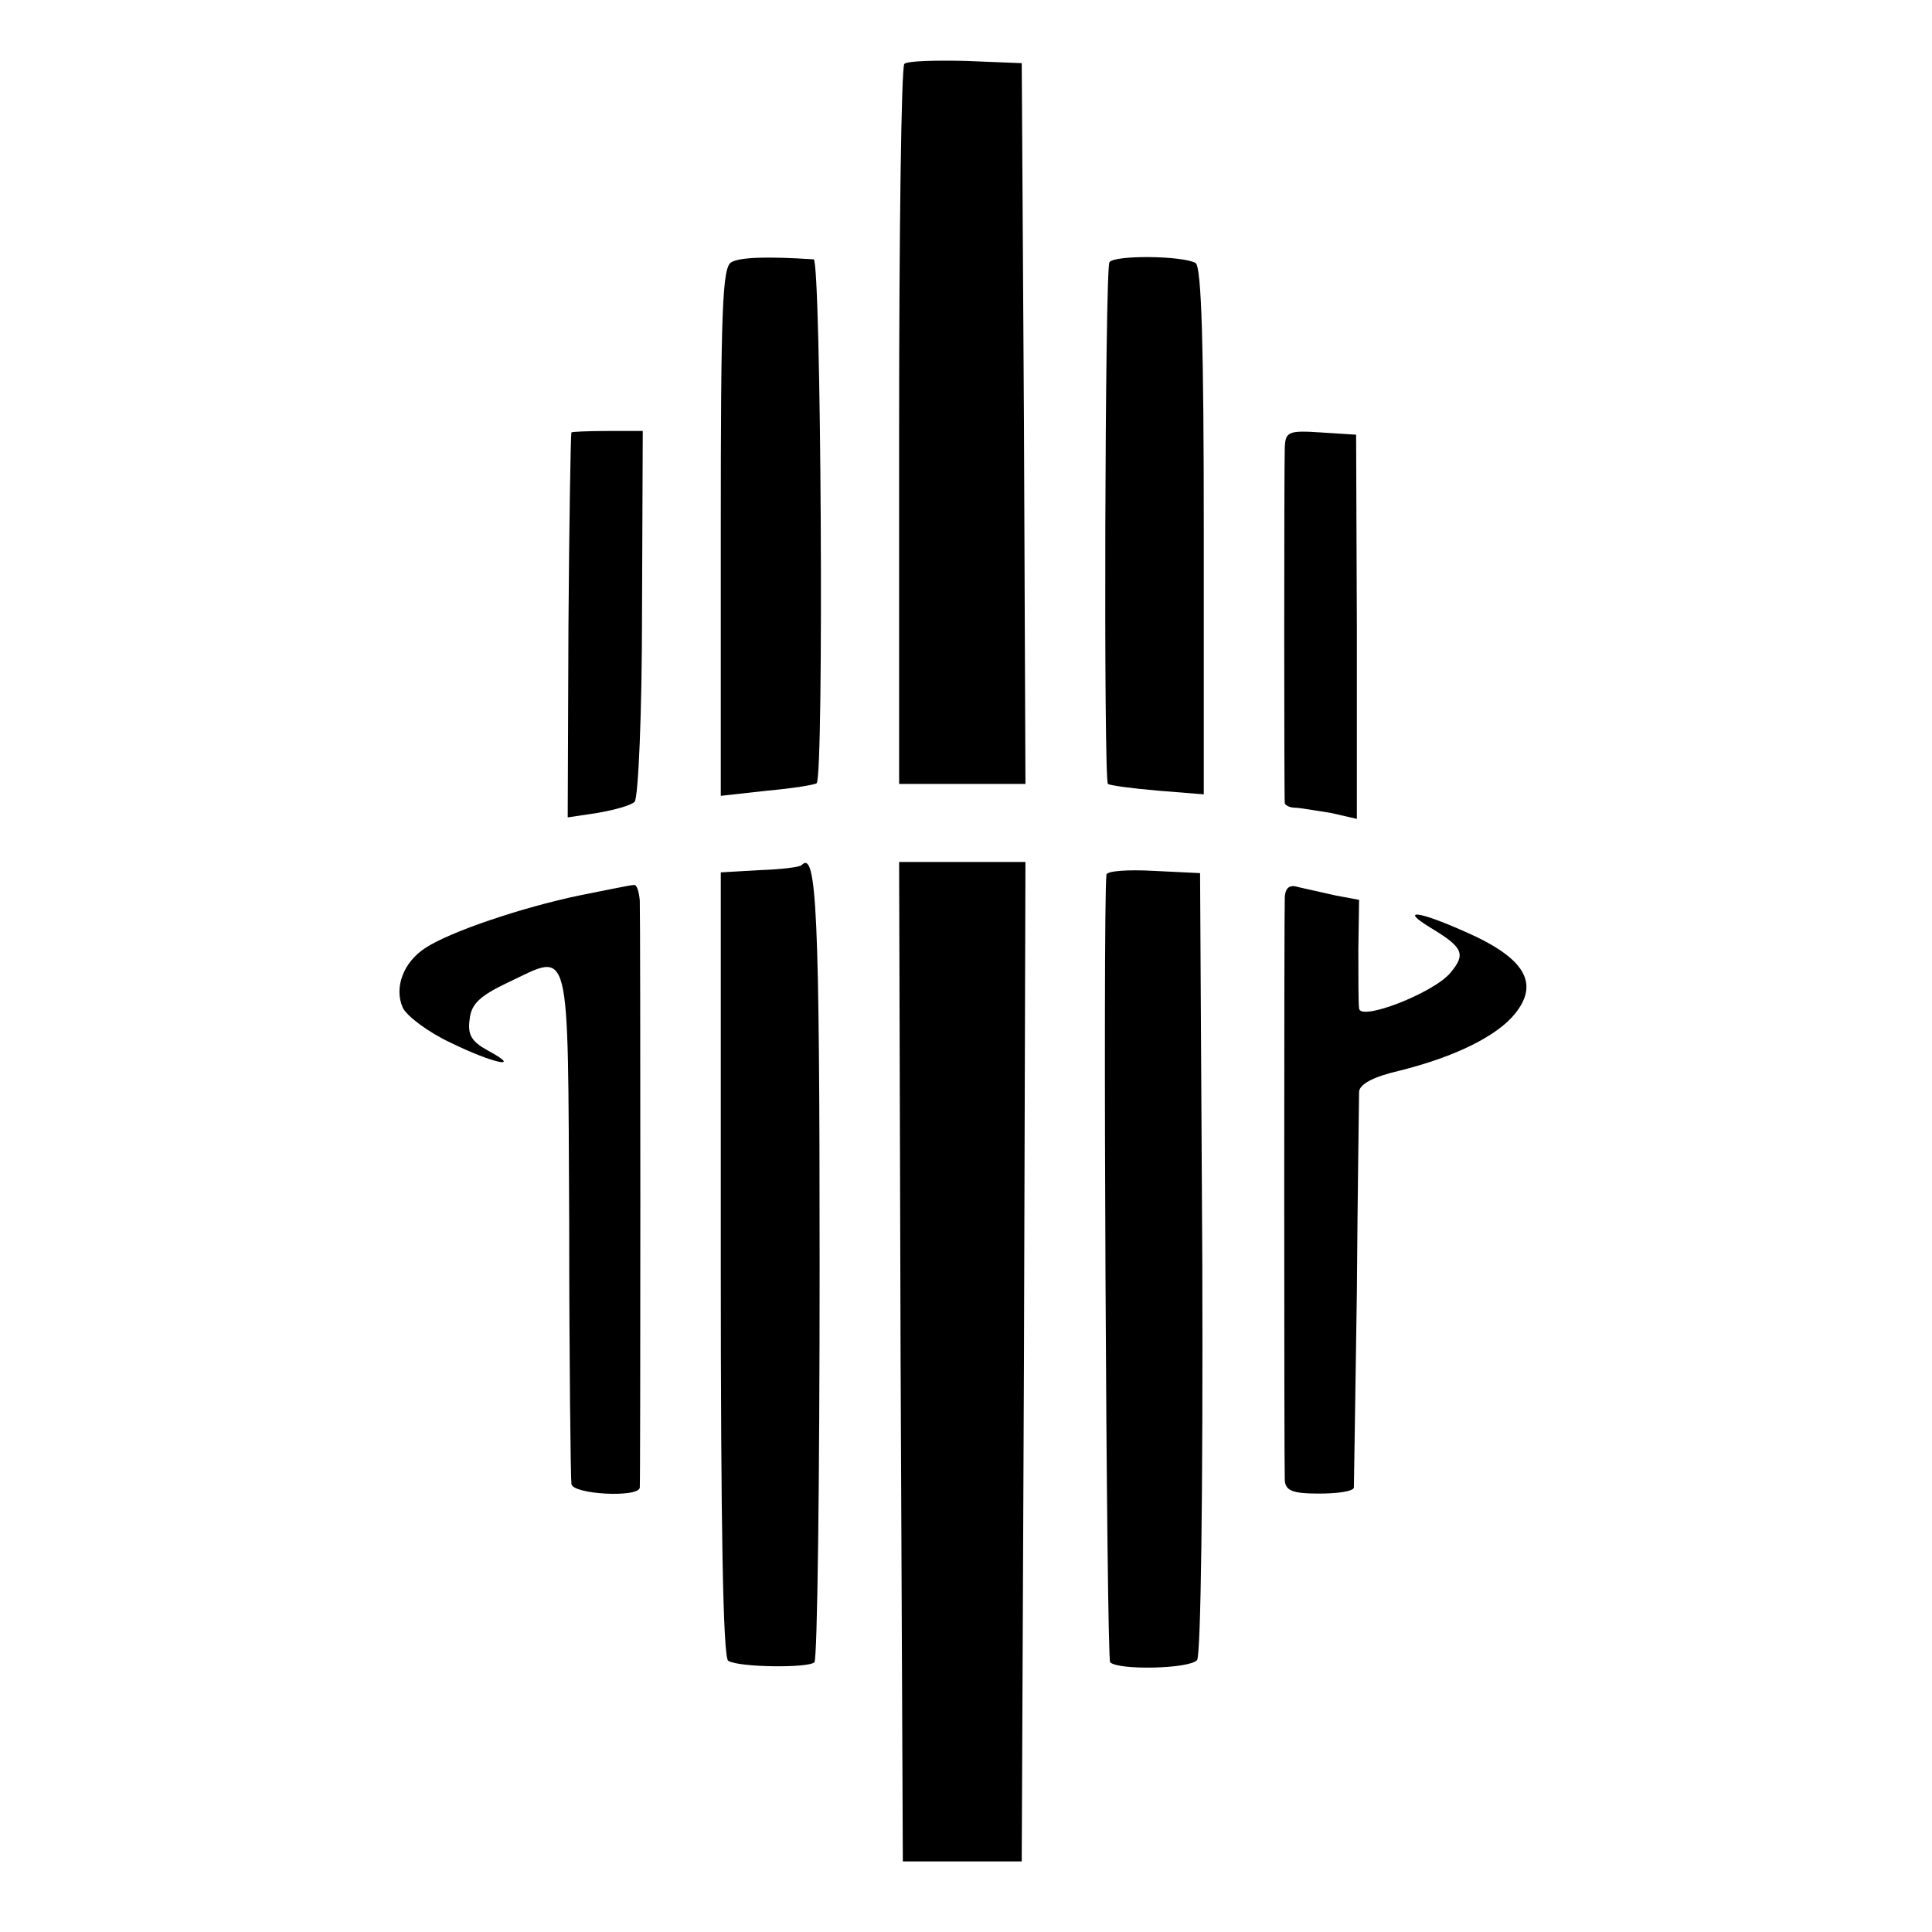
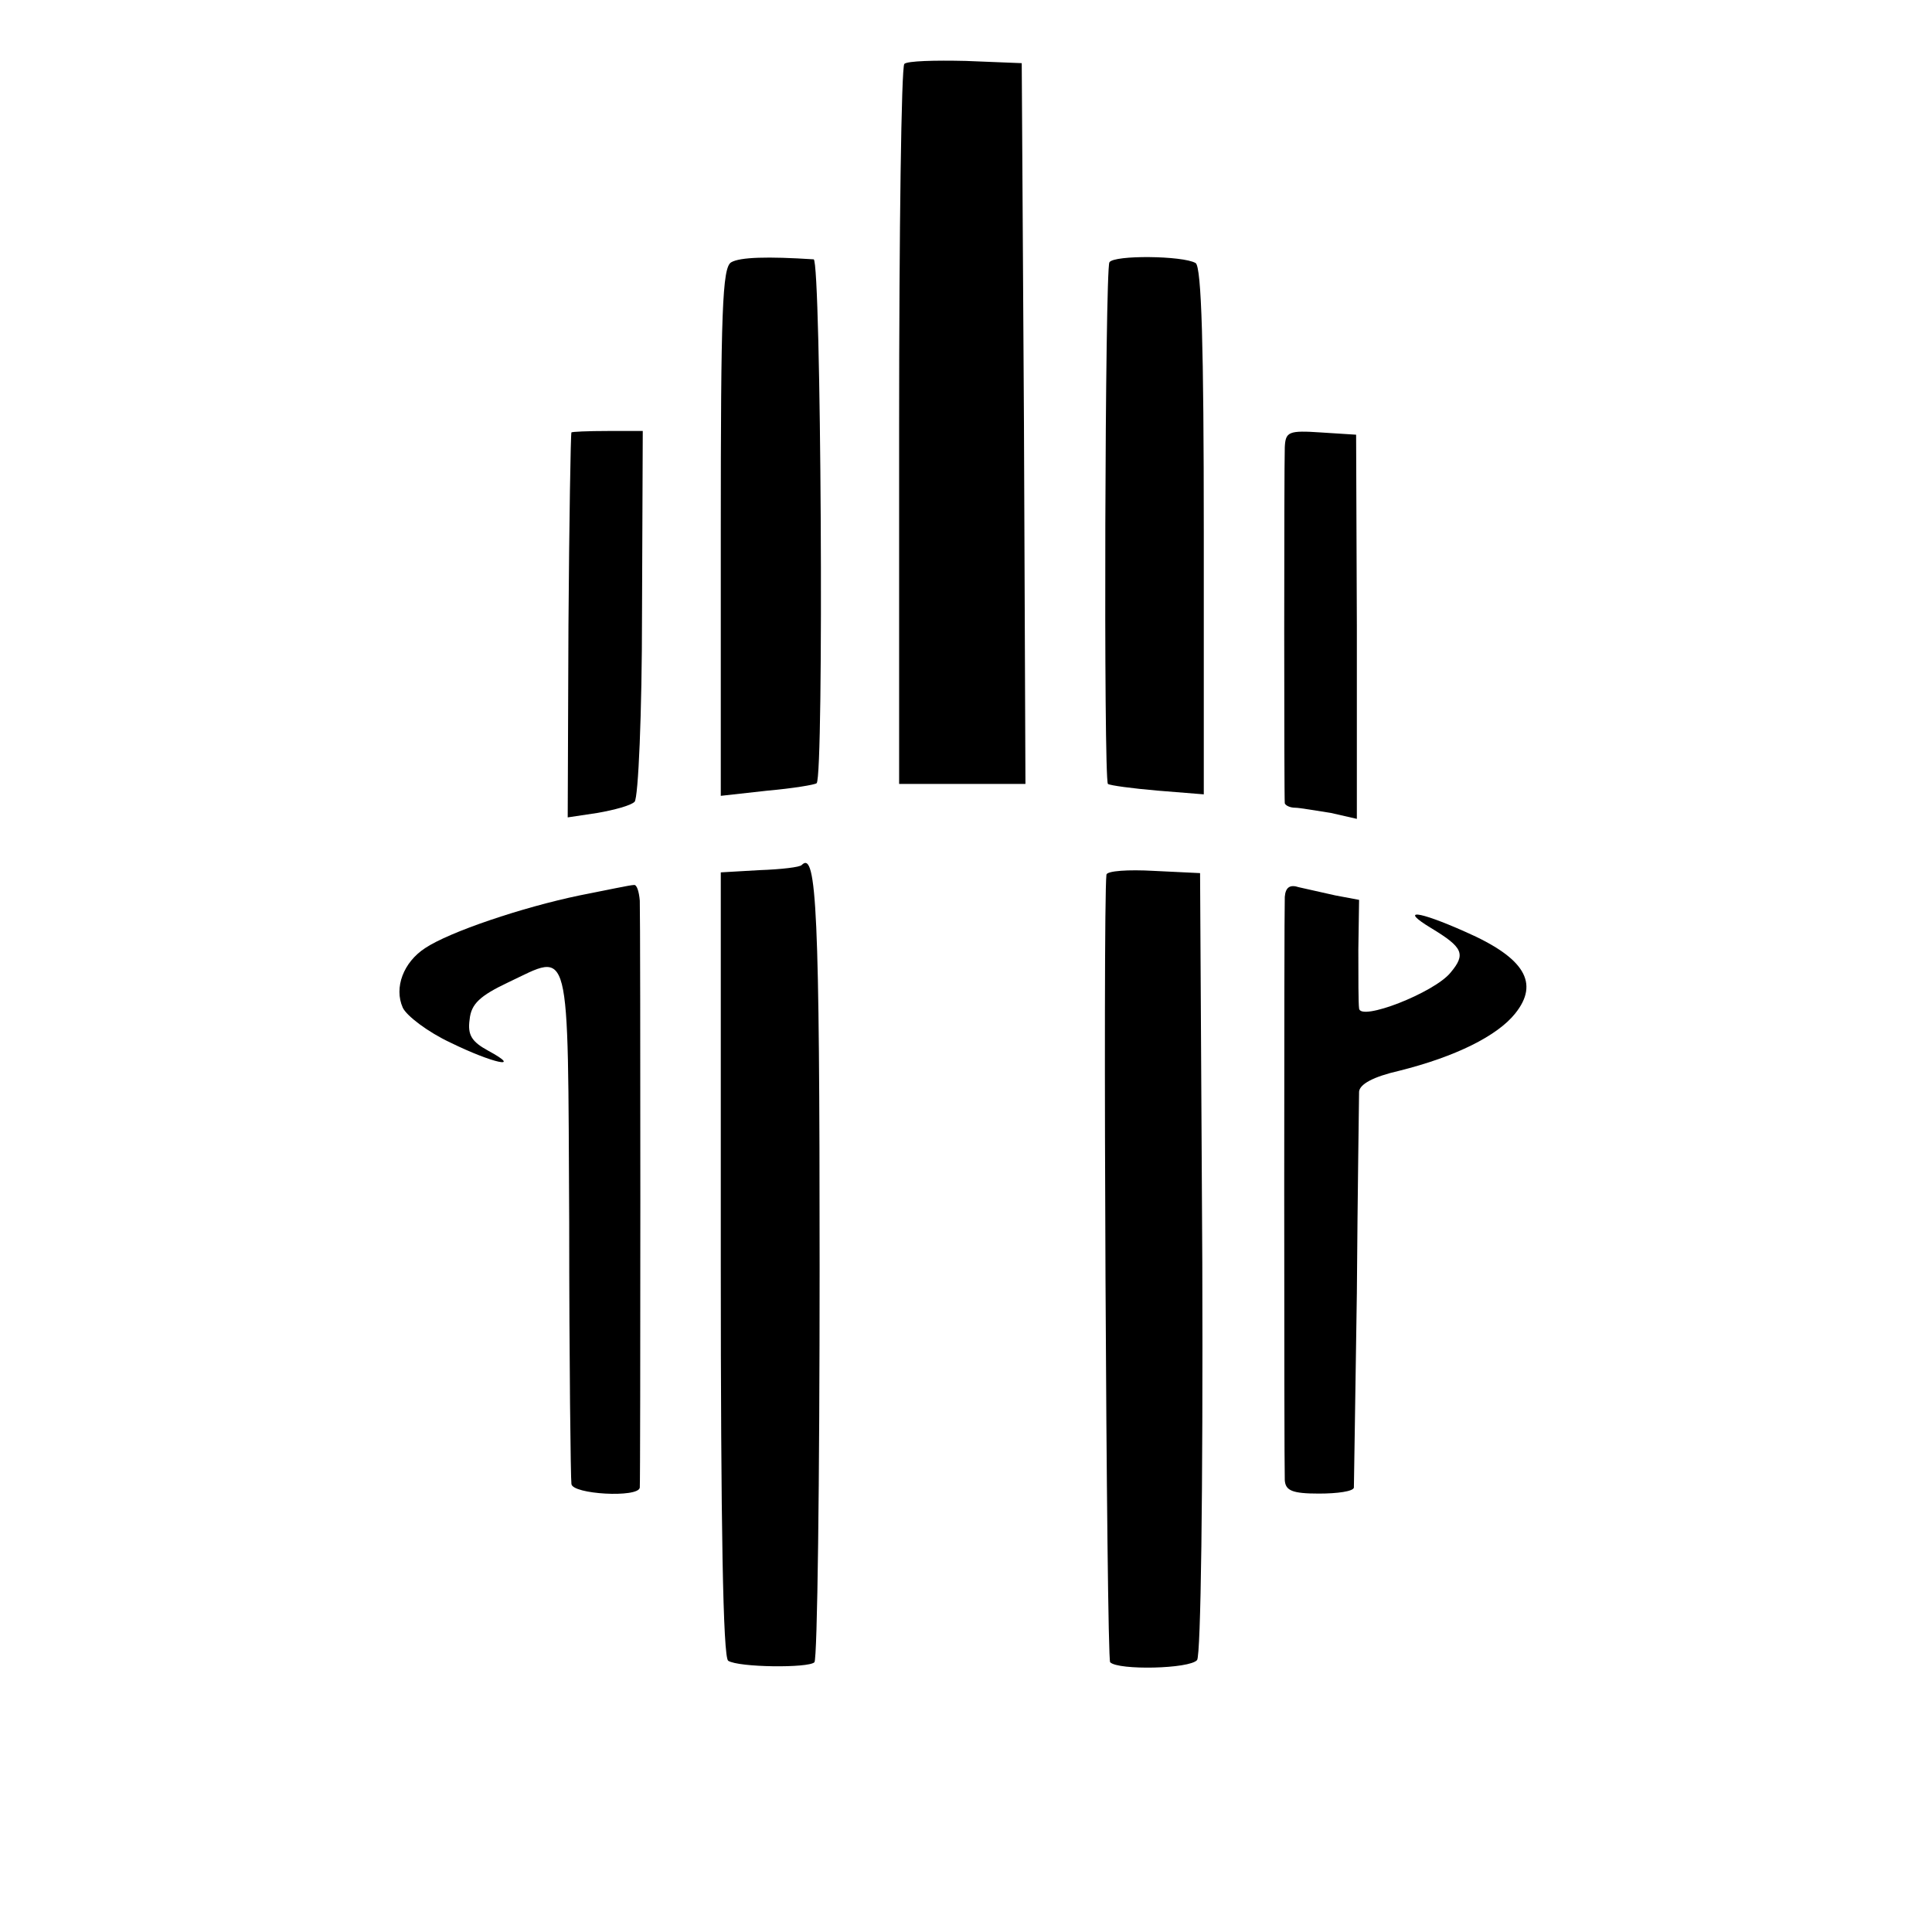
<svg xmlns="http://www.w3.org/2000/svg" version="1.0" width="260pt" height="260pt" viewBox="0 0 260 260" preserveAspectRatio="xMidYMid meet">
  <g transform="translate(0,260) scale(0.1,-0.1)" fill="#000000" stroke="none">
    <path d="M1217 2514 c-4 -4 -7 -224 -7 -488 l0 -481 85 0 85 0 -2 485 -3 485 -75 3 c-42 1 -79 0 -83 -4z" />
    <path d="M984 2247 c-12 -7 -14 -66 -14 -363 l0 -355 63 7 c34 3 64 8 66 10 10 9 6 704 -4 705 -62 4 -99 3 -111 -4z" />
    <path d="M1493 2247 c-6 -10 -8 -696 -2 -702 3 -2 32 -6 67 -9 l62 -5 0 354 c0 247 -3 356 -11 361 -17 10 -110 11 -116 1z" />
    <path d="M769 2018 c-1 -2 -3 -119 -4 -260 l-1 -258 40 6 c23 4 45 10 50 15 5 5 10 119 10 254 l1 245 -47 0 c-27 0 -49 -1 -49 -2z" />
    <path d="M1729 1998 c-1 -28 -1 -471 0 -479 1 -3 7 -6 14 -6 6 0 28 -4 48 -7 l35 -8 0 259 -1 258 -47 3 c-44 3 -48 1 -49 -20z" />
    <path d="M1079 1436 c-2 -3 -28 -6 -57 -7 l-52 -3 0 -527 c0 -351 3 -530 10 -534 14 -9 108 -10 116 -2 4 4 7 243 7 532 0 477 -4 561 -24 541z" />
-     <path d="M1212 768 l3 -673 80 0 80 0 3 673 2 672 -85 0 -85 0 2 -672z" />
    <path d="M1489 1423 c-5 -44 0 -1055 5 -1060 11 -11 107 -9 117 3 5 7 8 223 7 535 l-3 524 -62 3 c-35 2 -63 0 -64 -5z" />
    <path d="M780 1395 c-77 -16 -175 -49 -208 -71 -29 -19 -42 -53 -30 -80 5 -11 34 -33 64 -47 57 -28 99 -37 51 -11 -22 12 -28 21 -25 42 2 21 14 32 52 50 85 40 80 61 82 -323 0 -187 2 -346 3 -352 1 -14 90 -19 92 -5 1 10 1 761 0 790 -1 12 -4 22 -8 21 -5 0 -37 -7 -73 -14z" />
    <path d="M1729 1393 c-1 -23 -1 -762 0 -785 1 -14 10 -18 46 -18 25 0 46 3 47 8 0 4 2 122 4 262 1 140 3 262 3 271 1 10 19 20 54 28 76 19 132 47 156 77 33 41 13 75 -67 110 -65 29 -89 31 -46 5 43 -26 47 -35 26 -60 -22 -27 -122 -66 -123 -48 -1 6 -1 42 -1 79 l1 67 -32 6 c-18 4 -40 9 -49 11 -12 4 -18 0 -19 -13z" />
  </g>
</svg>